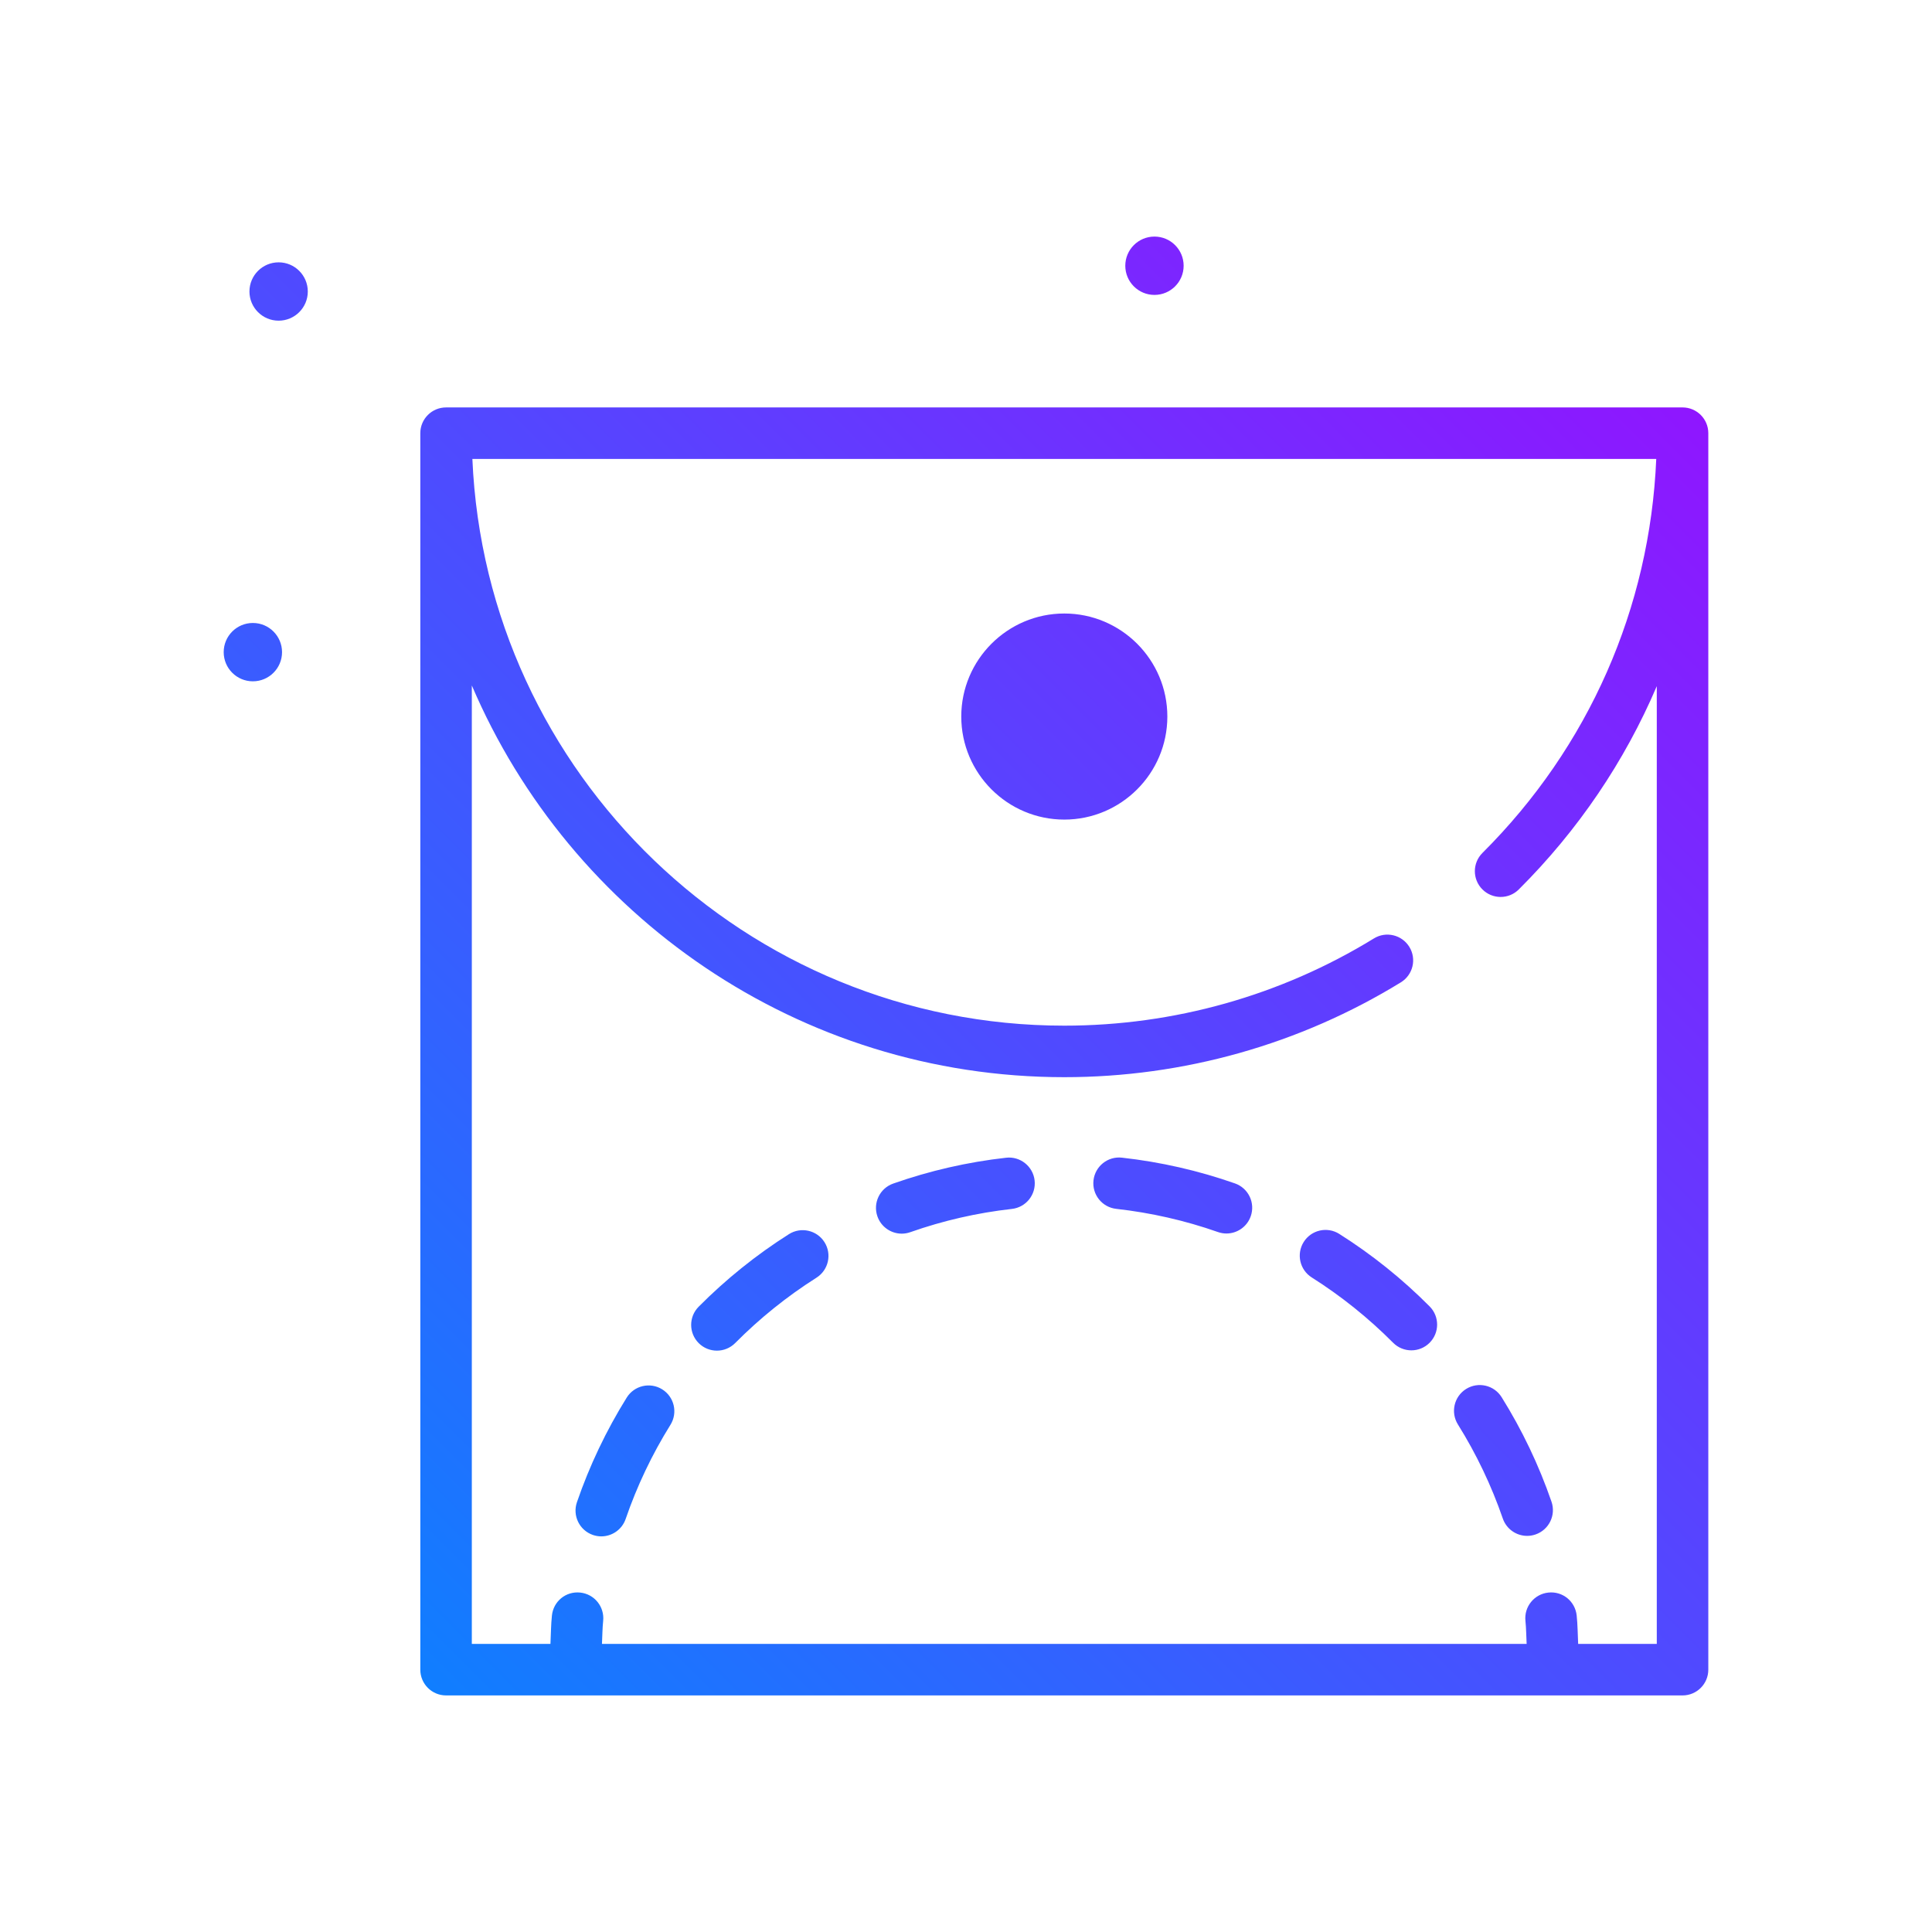
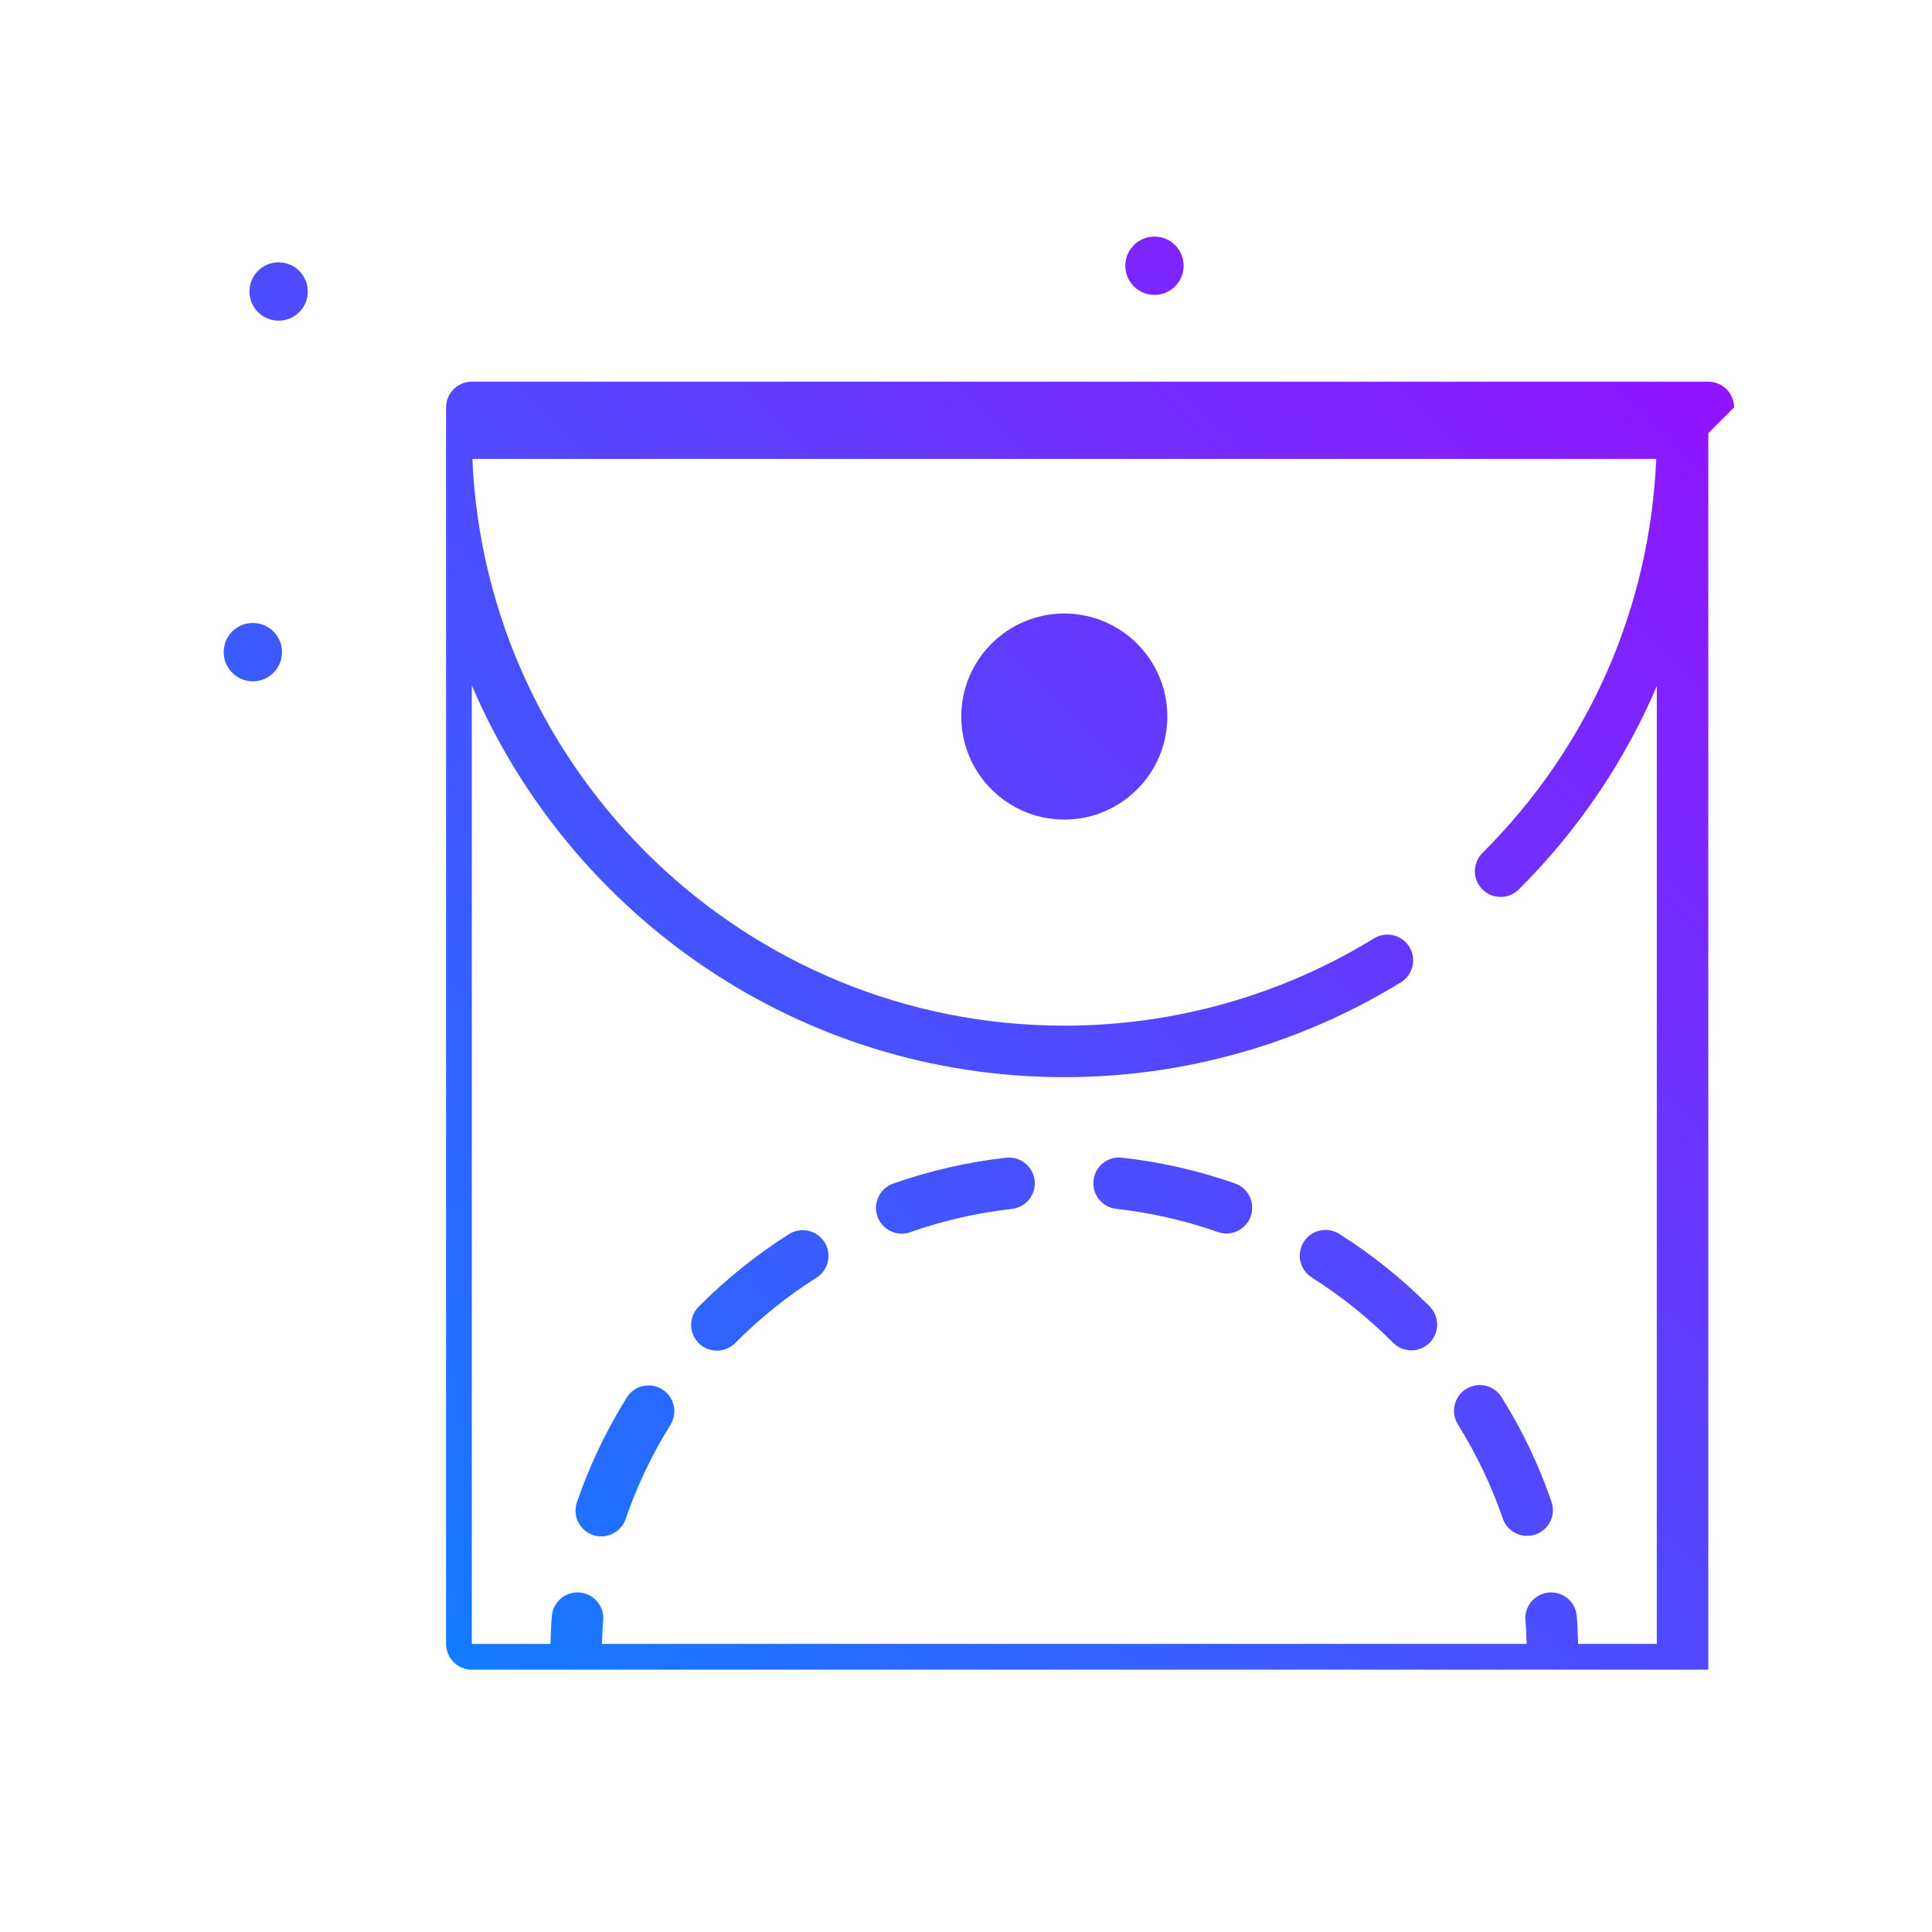
<svg xmlns="http://www.w3.org/2000/svg" id="envelope" height="512" viewBox="0 0 300 300" width="512">
  <linearGradient id="SVGID_1_" gradientUnits="userSpaceOnUse" x1="54.249" x2="251.906" y1="249.906" y2="52.249">
    <stop offset="0" stop-color="#107eff" />
    <stop offset="1" stop-color="#8f16ff" />
  </linearGradient>
  <g>
-     <path d="m128.023 192.878c1.182 1.867.627 4.338-1.238 5.52-4.562 2.891-8.811 6.305-12.623 10.148-.783.787-1.811 1.182-2.84 1.182-1.02 0-2.037-.387-2.818-1.16-1.566-1.557-1.576-4.09-.021-5.658 4.236-4.268 8.953-8.059 14.021-11.27 1.862-1.18 4.335-.629 5.519 1.238zm-25.196 22.859c-1.877-1.17-4.342-.596-5.51 1.279-3.18 5.105-5.781 10.572-7.732 16.248-.717 2.09.395 4.365 2.482 5.084.432.148.869.219 1.301.219 1.66 0 3.213-1.043 3.783-2.701 1.754-5.107 4.094-10.025 6.955-14.619 1.169-1.875.596-4.342-1.279-5.51zm53.408-35.966c-5.975.668-11.877 2.02-17.543 4.014-2.084.734-3.178 3.018-2.445 5.102.58 1.645 2.123 2.674 3.773 2.674.441 0 .889-.074 1.328-.229 5.096-1.795 10.402-3.01 15.777-3.611 2.195-.246 3.775-2.225 3.529-4.42-.243-2.2-2.251-3.782-4.419-3.53zm51.727 11.83c-1.865-1.18-4.338-.625-5.518 1.244-1.18 1.867-.623 4.338 1.244 5.518 4.562 2.885 8.812 6.295 12.633 10.137.781.787 1.809 1.18 2.836 1.18 1.02 0 2.039-.387 2.82-1.164 1.566-1.557 1.574-4.09.016-5.656-4.24-4.267-8.961-8.056-14.031-11.259zm-16.195-7.84c-5.662-1.988-11.568-3.336-17.555-4-2.191-.246-4.174 1.336-4.416 3.533-.244 2.195 1.336 4.172 3.533 4.416 5.383.6 10.695 1.811 15.785 3.598.439.154.887.229 1.326.229 1.65 0 3.195-1.031 3.773-2.676.733-2.085-.362-4.368-2.446-5.1zm41.402 33.189c-1.17-1.871-3.631-2.443-5.512-1.273-1.873 1.17-2.443 3.639-1.273 5.512 2.865 4.588 5.209 9.5 6.969 14.602.57 1.658 2.121 2.699 3.781 2.699.432 0 .871-.072 1.303-.221 2.09-.719 3.199-2.996 2.479-5.084-1.956-5.672-4.561-11.135-7.747-16.235zm32.096-149.685v192c0 2.209-1.791 4-4 4h-192c-2.209 0-4-1.791-4-4v-192c0-2.209 1.791-4 4-4h192c2.209 0 4 1.791 4 4zm-8 188v-148.716c-4.976 11.647-12.18 22.352-21.428 31.563-1.562 1.562-4.098 1.555-5.656-.012-1.559-1.564-1.555-4.098.012-5.656 16.51-16.445 26.004-38.041 26.988-61.18h-183.83c2.102 48.881 42.525 88 91.914 88 17.023 0 33.648-4.684 48.076-13.545 1.879-1.158 4.344-.568 5.502 1.314 1.156 1.883.568 4.346-1.314 5.502-15.688 9.635-33.762 14.729-52.264 14.729-41.244 0-76.73-25.102-92-60.827v148.827h12.208c.073-1.474.077-2.958.229-4.41.23-2.197 2.164-3.797 4.396-3.561 2.197.23 3.791 2.199 3.561 4.396-.124 1.176-.121 2.381-.186 3.574h143.583c-.066-1.194-.063-2.398-.186-3.574-.23-2.197 1.363-4.166 3.561-4.396 2.221-.24 4.162 1.363 4.396 3.561.153 1.452.157 2.936.229 4.41h12.209zm-76-144c0 8.822-7.178 16-16 16s-16-7.178-16-16 7.178-16 16-16 16 7.178 16 16zm-2-65.471c2.501 0 4.53-2.028 4.53-4.529 0-2.502-2.028-4.53-4.53-4.53s-4.53 2.028-4.53 4.53c0 2.501 2.028 4.529 4.53 4.529zm-140 50.941c-2.501 0-4.53 2.028-4.53 4.53 0 2.501 2.028 4.529 4.53 4.529s4.53-2.028 4.53-4.529c-.001-2.502-2.029-4.53-4.53-4.53zm4-56c-2.501 0-4.53 2.028-4.53 4.53 0 2.501 2.028 4.529 4.53 4.529s4.53-2.028 4.53-4.529c-.001-2.502-2.029-4.53-4.53-4.53z" fill="url(#SVGID_1_)" />
+     <path d="m128.023 192.878c1.182 1.867.627 4.338-1.238 5.52-4.562 2.891-8.811 6.305-12.623 10.148-.783.787-1.811 1.182-2.84 1.182-1.02 0-2.037-.387-2.818-1.16-1.566-1.557-1.576-4.09-.021-5.658 4.236-4.268 8.953-8.059 14.021-11.27 1.862-1.18 4.335-.629 5.519 1.238zm-25.196 22.859c-1.877-1.17-4.342-.596-5.51 1.279-3.18 5.105-5.781 10.572-7.732 16.248-.717 2.09.395 4.365 2.482 5.084.432.148.869.219 1.301.219 1.66 0 3.213-1.043 3.783-2.701 1.754-5.107 4.094-10.025 6.955-14.619 1.169-1.875.596-4.342-1.279-5.51zm53.408-35.966c-5.975.668-11.877 2.02-17.543 4.014-2.084.734-3.178 3.018-2.445 5.102.58 1.645 2.123 2.674 3.773 2.674.441 0 .889-.074 1.328-.229 5.096-1.795 10.402-3.01 15.777-3.611 2.195-.246 3.775-2.225 3.529-4.42-.243-2.2-2.251-3.782-4.419-3.53zm51.727 11.83c-1.865-1.18-4.338-.625-5.518 1.244-1.18 1.867-.623 4.338 1.244 5.518 4.562 2.885 8.812 6.295 12.633 10.137.781.787 1.809 1.18 2.836 1.18 1.02 0 2.039-.387 2.82-1.164 1.566-1.557 1.574-4.09.016-5.656-4.24-4.267-8.961-8.056-14.031-11.259zm-16.195-7.84c-5.662-1.988-11.568-3.336-17.555-4-2.191-.246-4.174 1.336-4.416 3.533-.244 2.195 1.336 4.172 3.533 4.416 5.383.6 10.695 1.811 15.785 3.598.439.154.887.229 1.326.229 1.65 0 3.195-1.031 3.773-2.676.733-2.085-.362-4.368-2.446-5.1zm41.402 33.189c-1.17-1.871-3.631-2.443-5.512-1.273-1.873 1.17-2.443 3.639-1.273 5.512 2.865 4.588 5.209 9.5 6.969 14.602.57 1.658 2.121 2.699 3.781 2.699.432 0 .871-.072 1.303-.221 2.09-.719 3.199-2.996 2.479-5.084-1.956-5.672-4.561-11.135-7.747-16.235zm32.096-149.685v192h-192c-2.209 0-4-1.791-4-4v-192c0-2.209 1.791-4 4-4h192c2.209 0 4 1.791 4 4zm-8 188v-148.716c-4.976 11.647-12.18 22.352-21.428 31.563-1.562 1.562-4.098 1.555-5.656-.012-1.559-1.564-1.555-4.098.012-5.656 16.51-16.445 26.004-38.041 26.988-61.18h-183.83c2.102 48.881 42.525 88 91.914 88 17.023 0 33.648-4.684 48.076-13.545 1.879-1.158 4.344-.568 5.502 1.314 1.156 1.883.568 4.346-1.314 5.502-15.688 9.635-33.762 14.729-52.264 14.729-41.244 0-76.73-25.102-92-60.827v148.827h12.208c.073-1.474.077-2.958.229-4.41.23-2.197 2.164-3.797 4.396-3.561 2.197.23 3.791 2.199 3.561 4.396-.124 1.176-.121 2.381-.186 3.574h143.583c-.066-1.194-.063-2.398-.186-3.574-.23-2.197 1.363-4.166 3.561-4.396 2.221-.24 4.162 1.363 4.396 3.561.153 1.452.157 2.936.229 4.41h12.209zm-76-144c0 8.822-7.178 16-16 16s-16-7.178-16-16 7.178-16 16-16 16 7.178 16 16zm-2-65.471c2.501 0 4.53-2.028 4.53-4.529 0-2.502-2.028-4.53-4.53-4.53s-4.53 2.028-4.53 4.53c0 2.501 2.028 4.529 4.53 4.529zm-140 50.941c-2.501 0-4.53 2.028-4.53 4.53 0 2.501 2.028 4.529 4.53 4.529s4.53-2.028 4.53-4.529c-.001-2.502-2.029-4.53-4.53-4.53zm4-56c-2.501 0-4.53 2.028-4.53 4.53 0 2.501 2.028 4.529 4.53 4.529s4.53-2.028 4.53-4.529c-.001-2.502-2.029-4.53-4.53-4.53z" fill="url(#SVGID_1_)" />
  </g>
</svg>